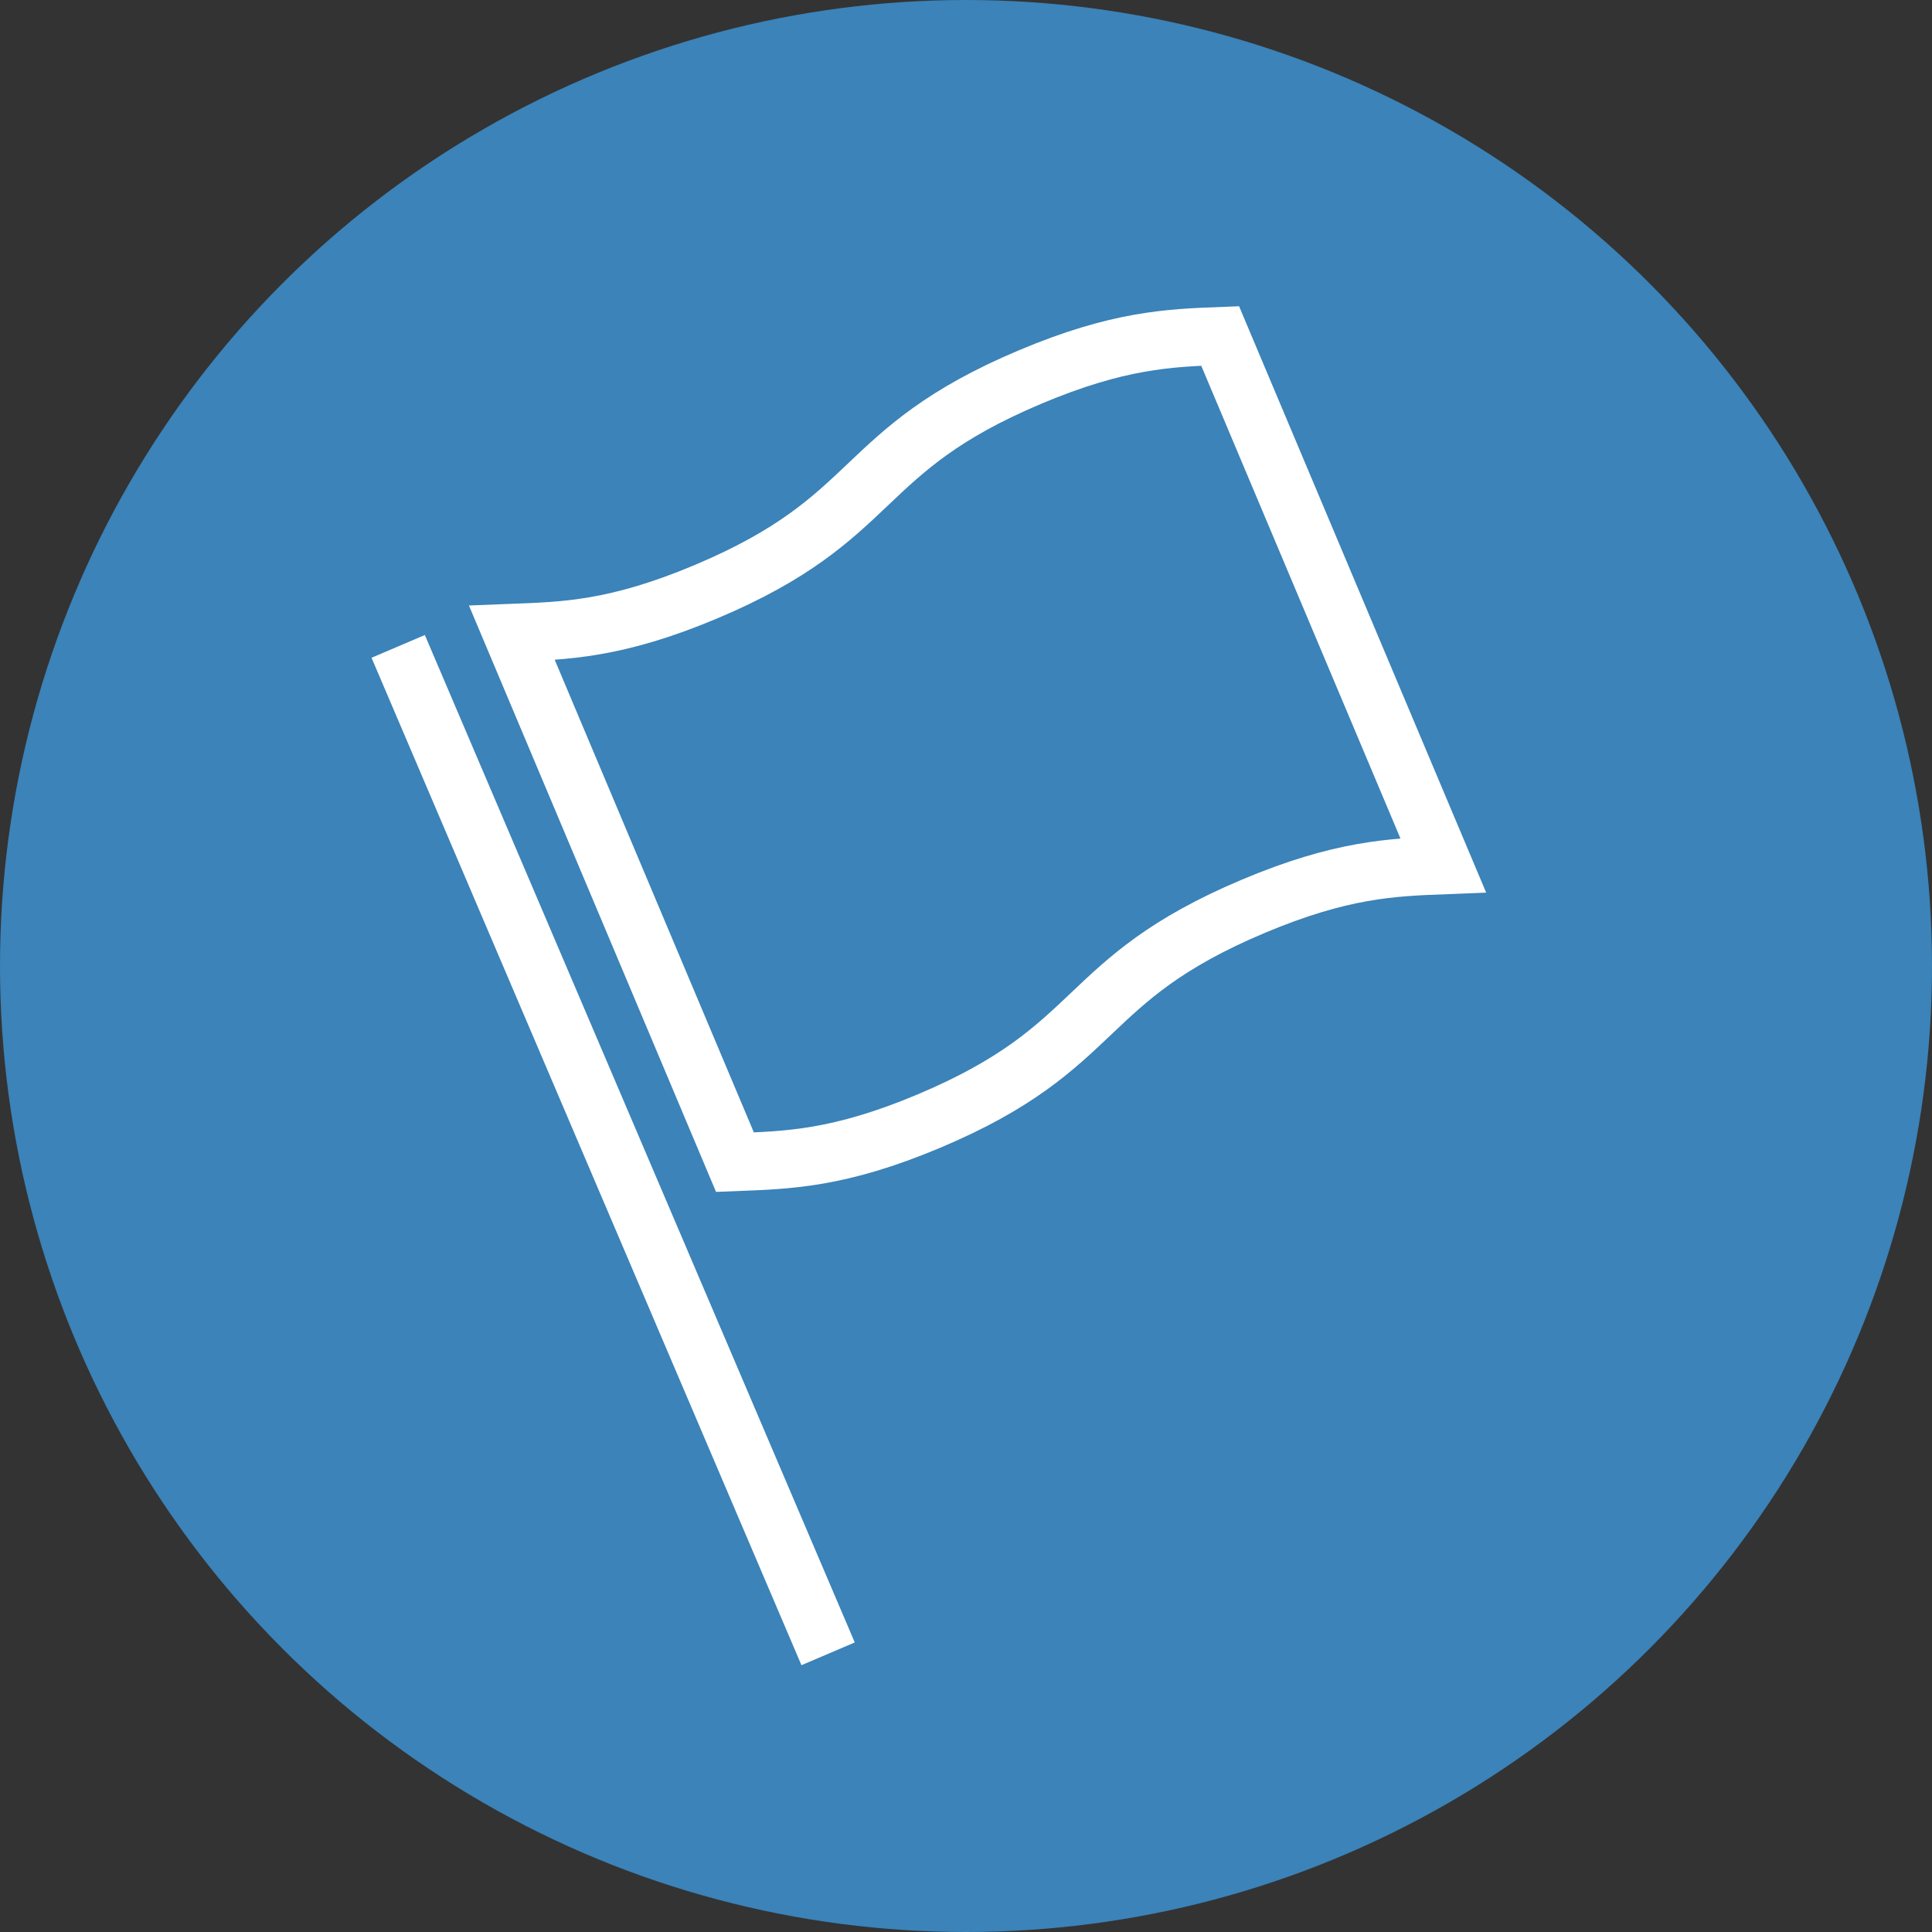
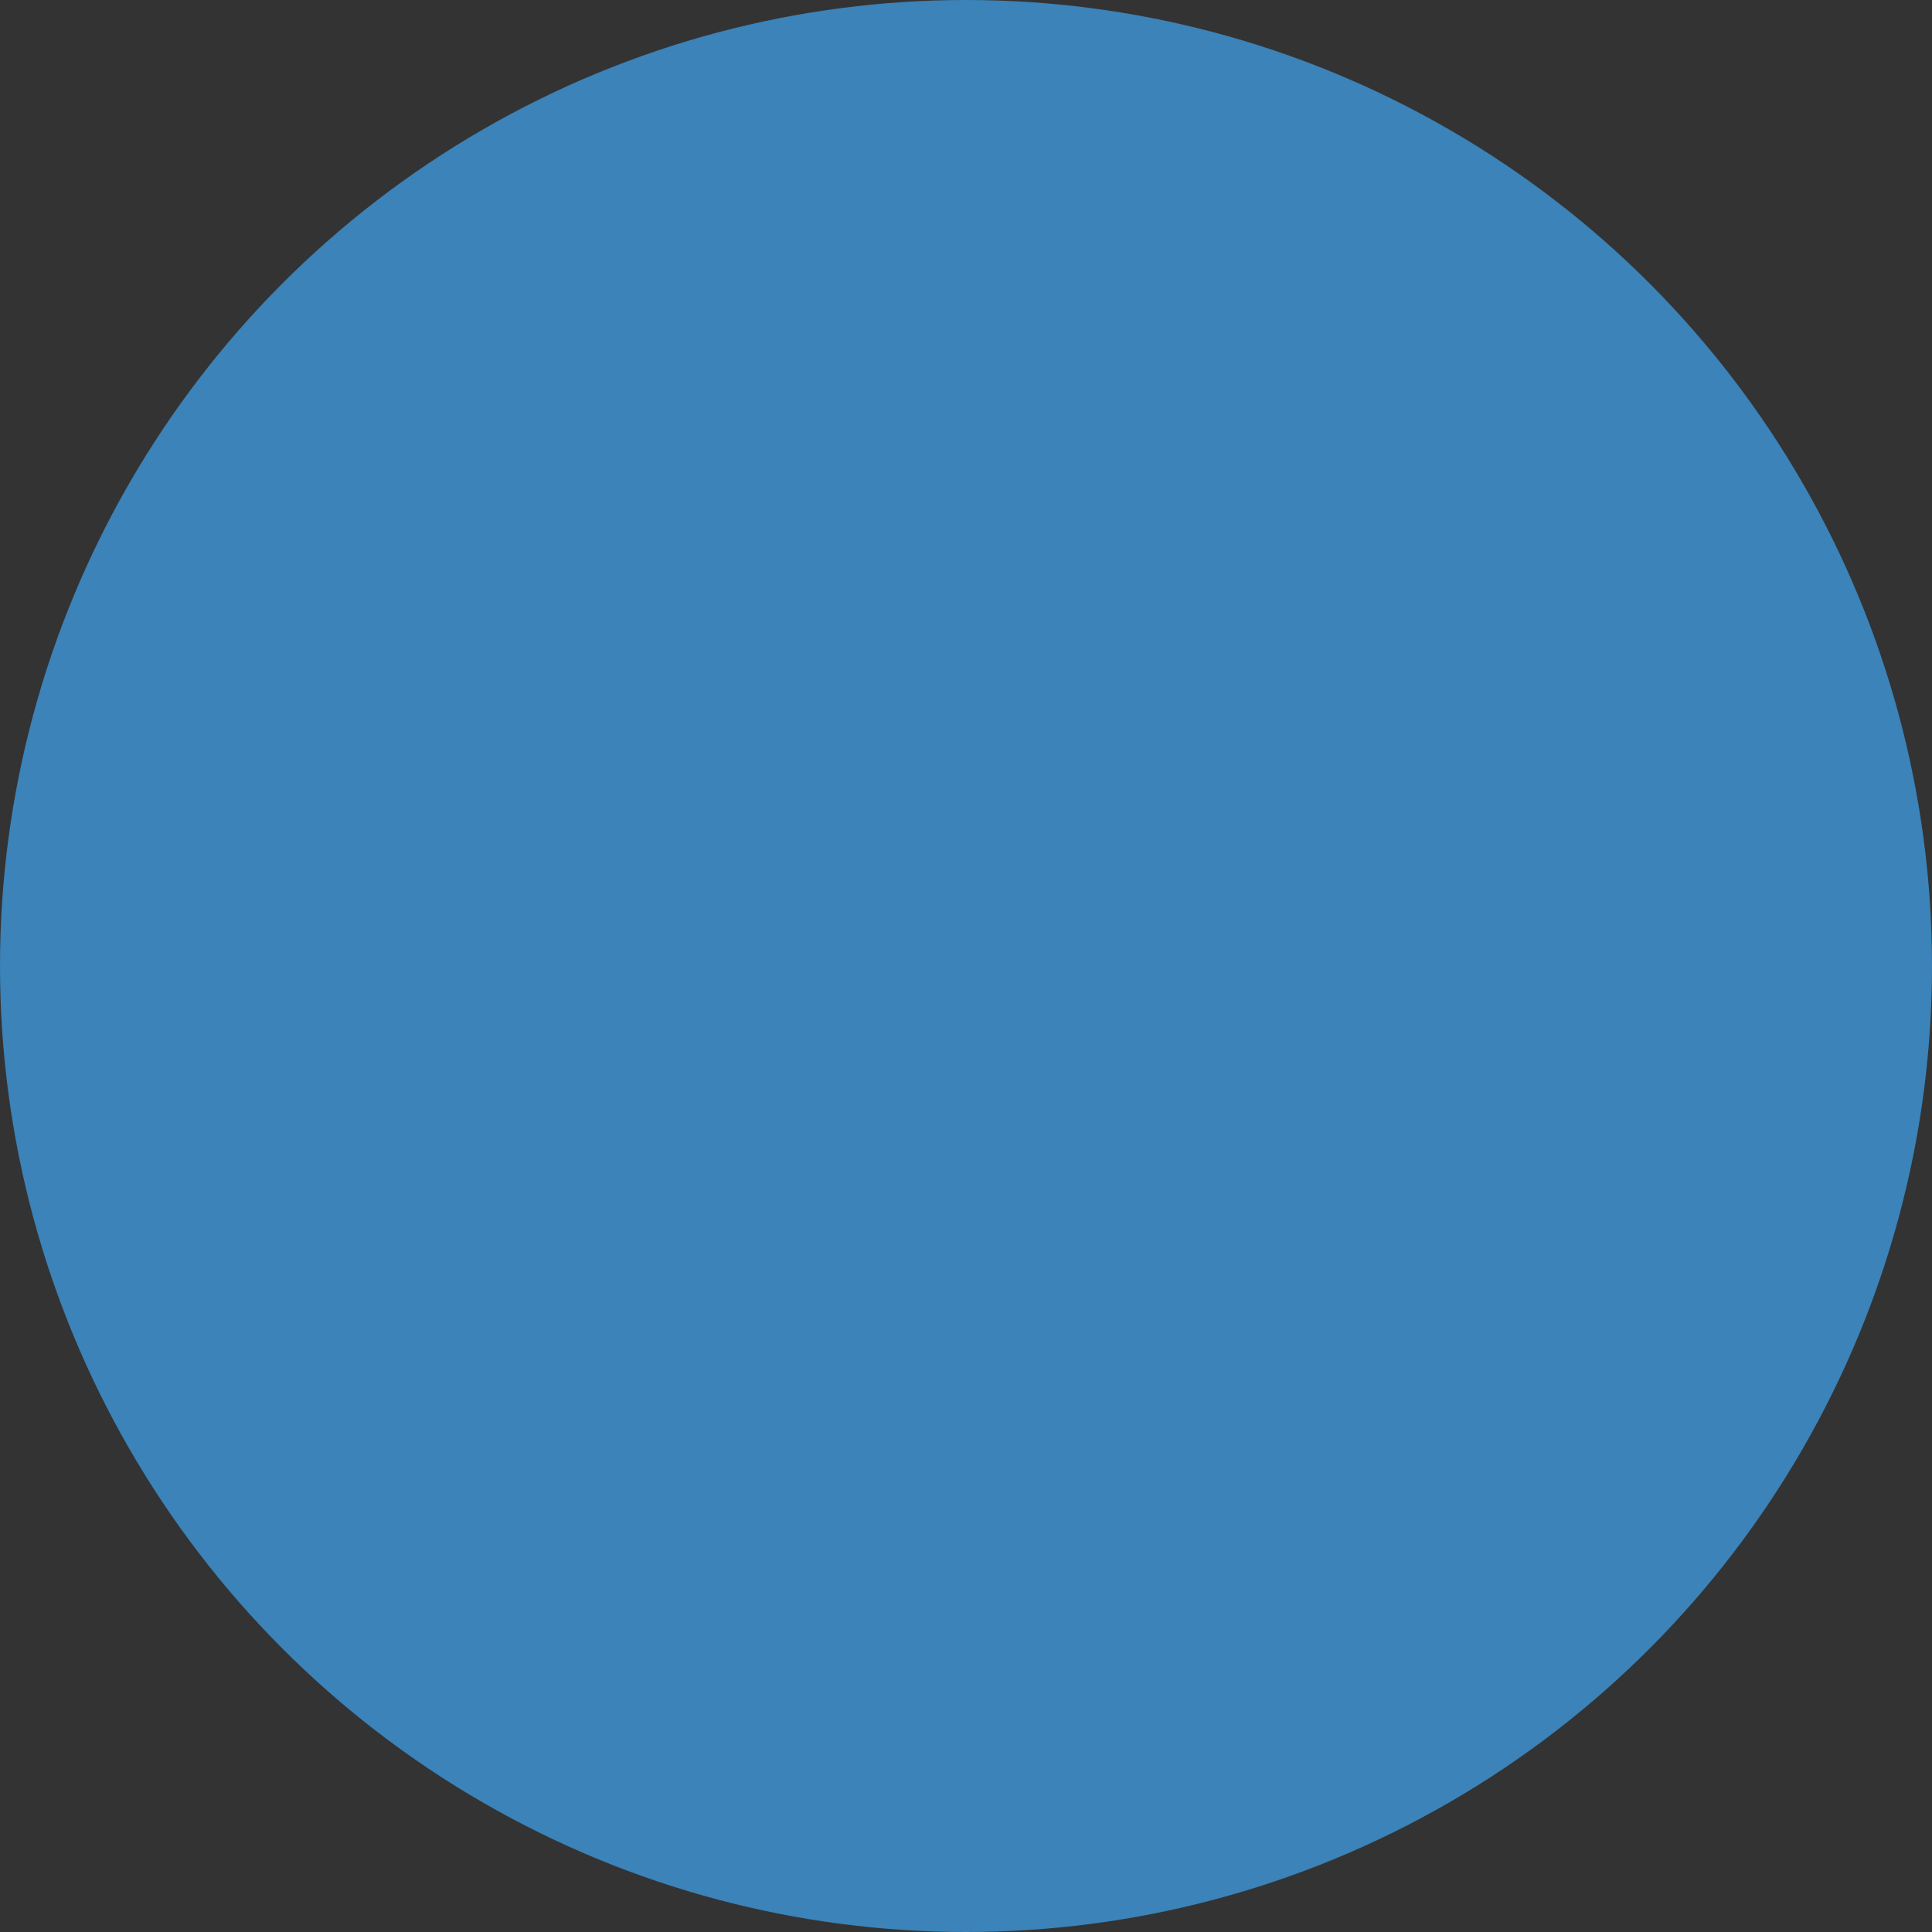
<svg xmlns="http://www.w3.org/2000/svg" enable-background="new 0 0 100 100" viewBox="0 0 100 100">
  <rect x="0" y="0" width="100" height="100" fill="#333333" stroke="none" />
  <circle cx="50" cy="50" fill="#3b83b9" r="50" />
  <g stroke="#fff" stroke-miterlimit="10" stroke-width="3">
-     <path d="m20.61 33.457 22.253 52.144" fill="#3a7cae" />
-     <path d="m38.041 60.153c2.713-.106 5.371-.158 10.051-2.131 9.111-3.839 7.664-7.272 16.774-11.111 4.555-1.92 7.195-2.021 9.834-2.123l-11.545-27.398c-2.639.102-5.279.203-9.834 2.123-9.111 3.839-7.664 7.272-16.774 11.111-4.68 1.972-7.338 2.025-10.051 2.131z" fill="none" />
-   </g>
+     </g>
</svg>